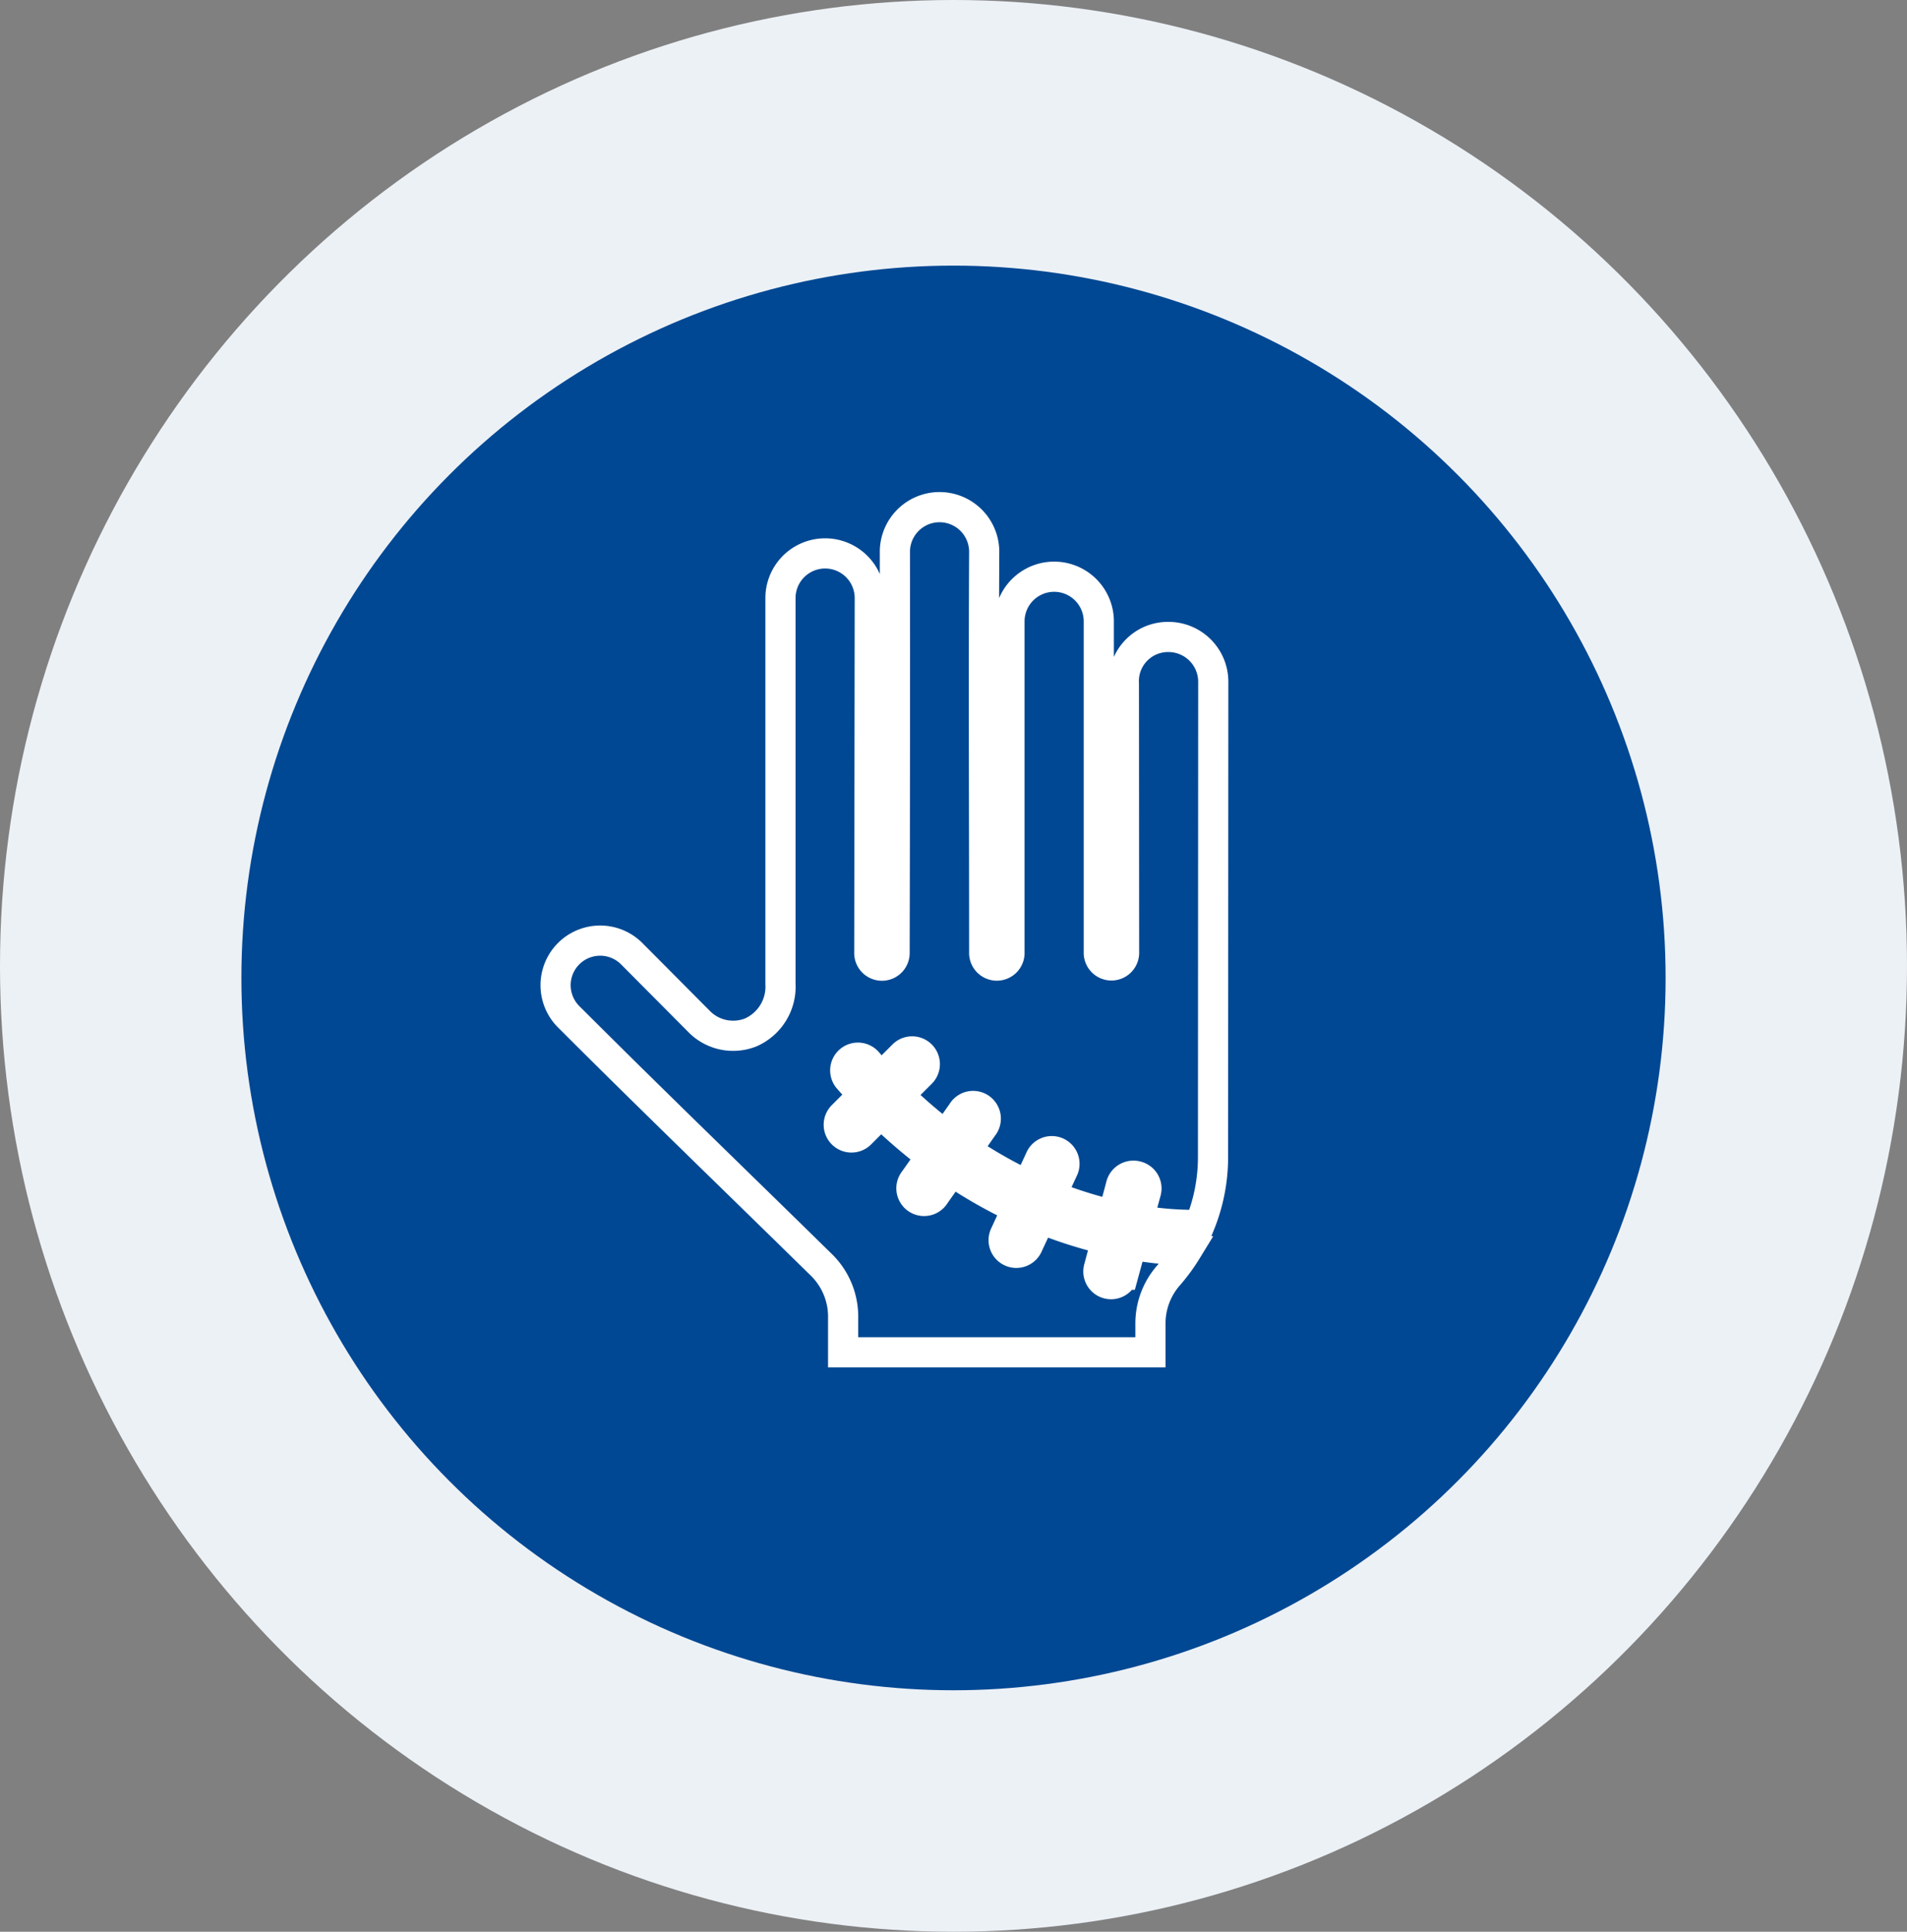
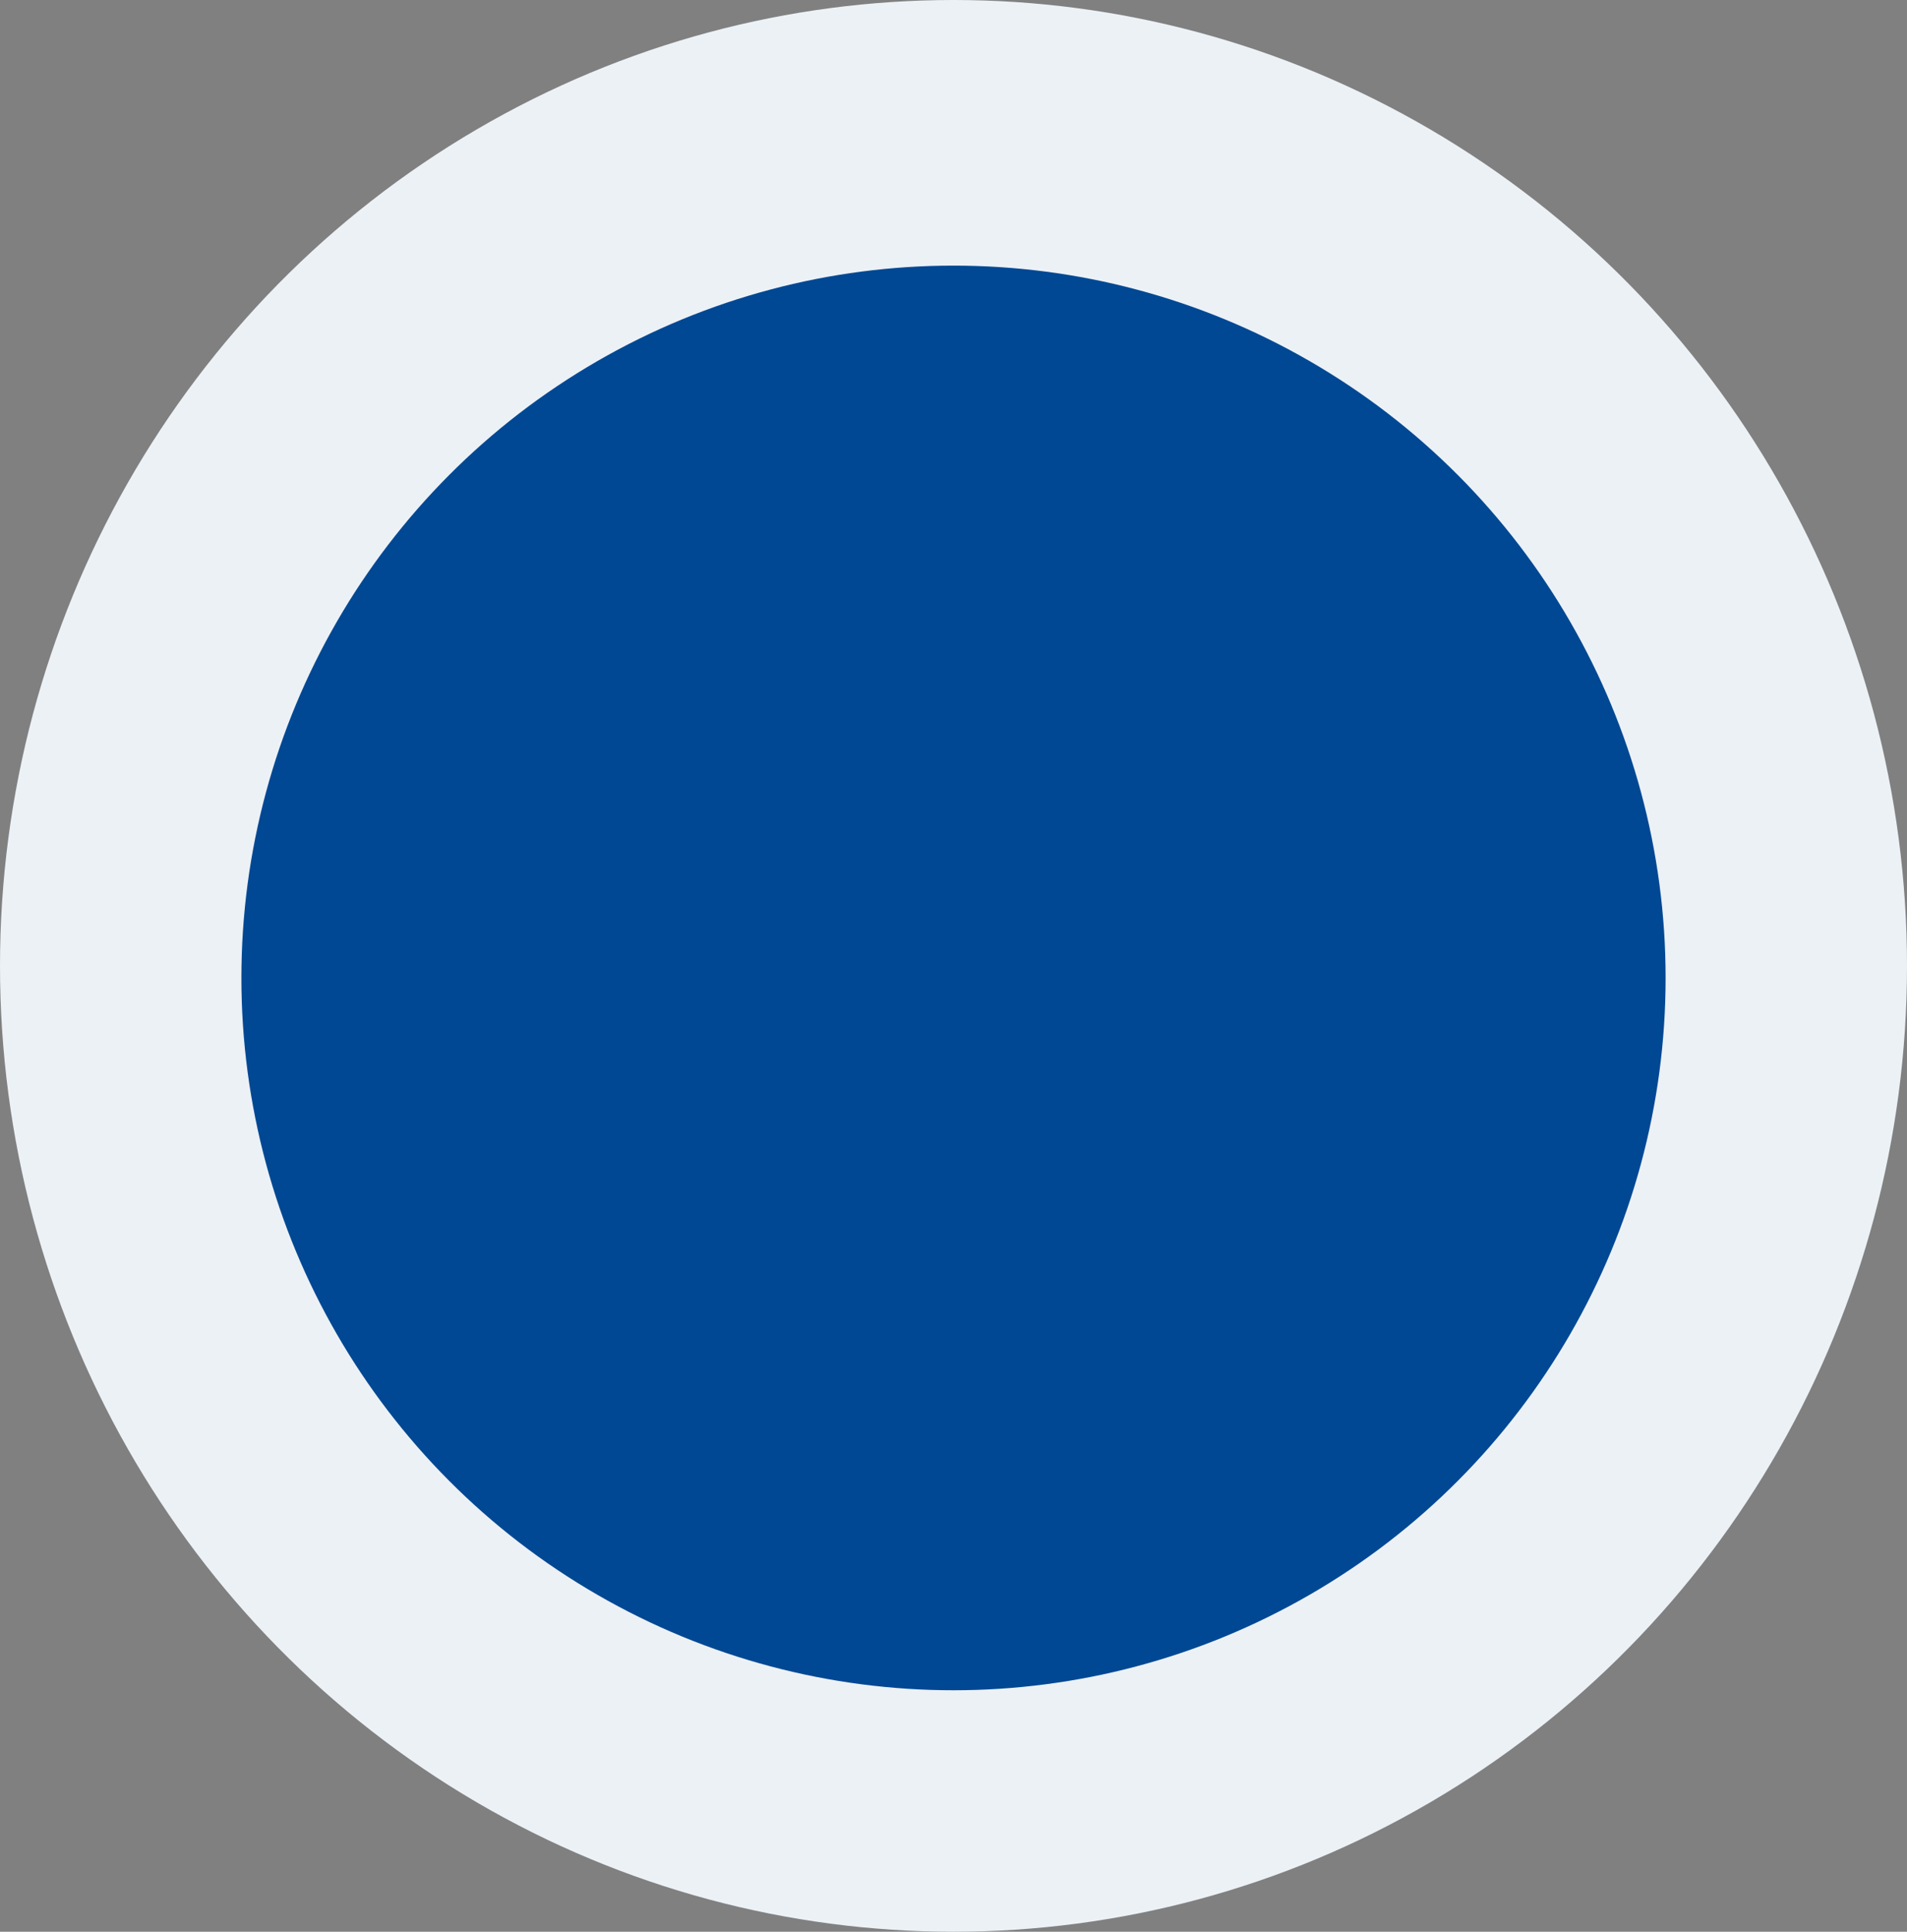
<svg xmlns="http://www.w3.org/2000/svg" width="79" height="80" viewBox="0 0 79 80">
  <rect x="0" y="0" width="79" height="80" fill="#808080" stroke="none" />
  <g id="Group_67966" data-name="Group 67966" transform="translate(-193 -749)">
    <ellipse id="Ellipse_201" data-name="Ellipse 201" cx="39.5" cy="40" rx="39.5" ry="40" transform="translate(193 749)" fill="#ecf1f6" />
    <circle id="Ellipse_200" data-name="Ellipse 200" cx="29.5" cy="29.5" r="29.5" transform="translate(203 760)" fill="#004893" />
-     <path id="narbe_1_" data-name="narbe (1)" d="M87.547,26.755a1.848,1.848,0,1,0-3.7,0l0,15.975a2.07,2.07,0,0,1-1.236,2.014,1.977,1.977,0,0,1-2.08-.4l-2.873-2.888a1.847,1.847,0,0,0-2.614,2.609c3.453,3.453,6.985,6.857,10.472,10.279a3,3,0,0,1,.927,2.207v1.44H99.174v-1.17a3.015,3.015,0,0,1,.76-2.028,7.686,7.686,0,0,0,.747-1.021,16.024,16.024,0,0,1-2.291-.239l-.34,1.245a.525.525,0,1,1-1.015-.271l.318-1.187a18.871,18.871,0,0,1-2.739-.872l-.512,1.1a.525.525,0,1,1-.953-.439l.5-1.084a19.879,19.879,0,0,1-2.711-1.542l-.69.982a.525.525,0,1,1-.858-.6l.7-.989a21.741,21.741,0,0,1-2.08-1.787l-.85.85a.526.526,0,0,1-.744-.744l.857-.857q-.3-.321-.6-.663a.526.526,0,1,1,.793-.69q.274.315.551.61l.912-.912a.526.526,0,0,1,.744.744l-.92.919a20.76,20.76,0,0,0,1.941,1.671l.682-.971a.525.525,0,1,1,.858.6l-.688.979a18.84,18.84,0,0,0,2.548,1.452l.508-1.094a.525.525,0,1,1,.953.439l-.5,1.074a17.669,17.669,0,0,0,2.569.813l.324-1.21a.532.532,0,0,1,.674-.4.523.523,0,0,1,.368.643l-.322,1.173a13.755,13.755,0,0,0,2.544.2,7.391,7.391,0,0,0,.554-2.8l.01-19.7a1.856,1.856,0,0,0-1.847-1.85A1.83,1.83,0,0,0,98.073,30.3l.008,11.121a.524.524,0,1,1-1.047,0V27.72a1.848,1.848,0,1,0-3.7,0l0,13.708a.524.524,0,1,1-1.047,0c0-5.53-.028-11.06,0-16.589a1.848,1.848,0,1,0-3.7,0q.008,8.3-.013,16.592a.524.524,0,1,1-1.047,0Z" transform="translate(141.485 747.014)" fill="none" stroke="#fff" stroke-width="1.25" fill-rule="evenodd" />
  </g>
</svg>